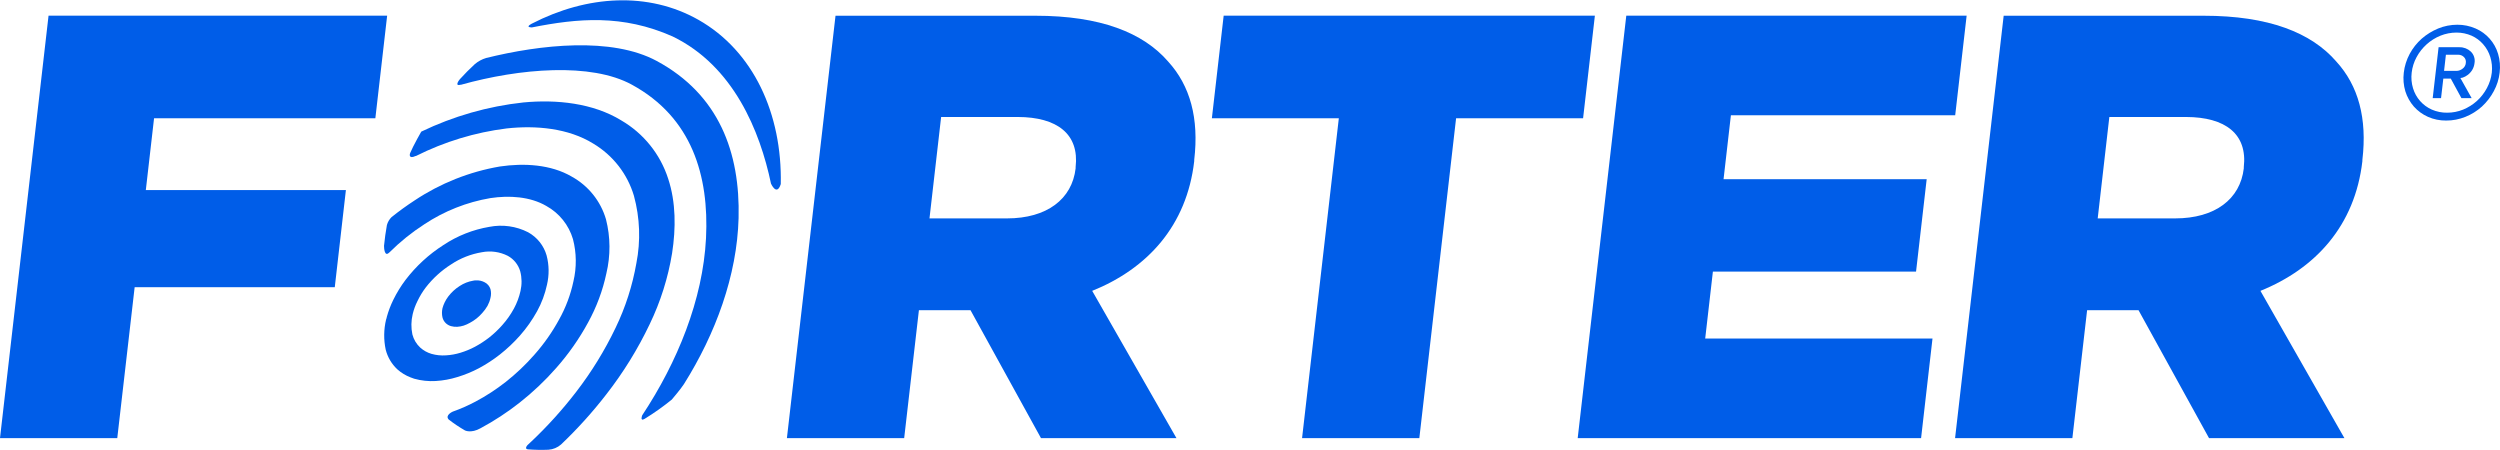
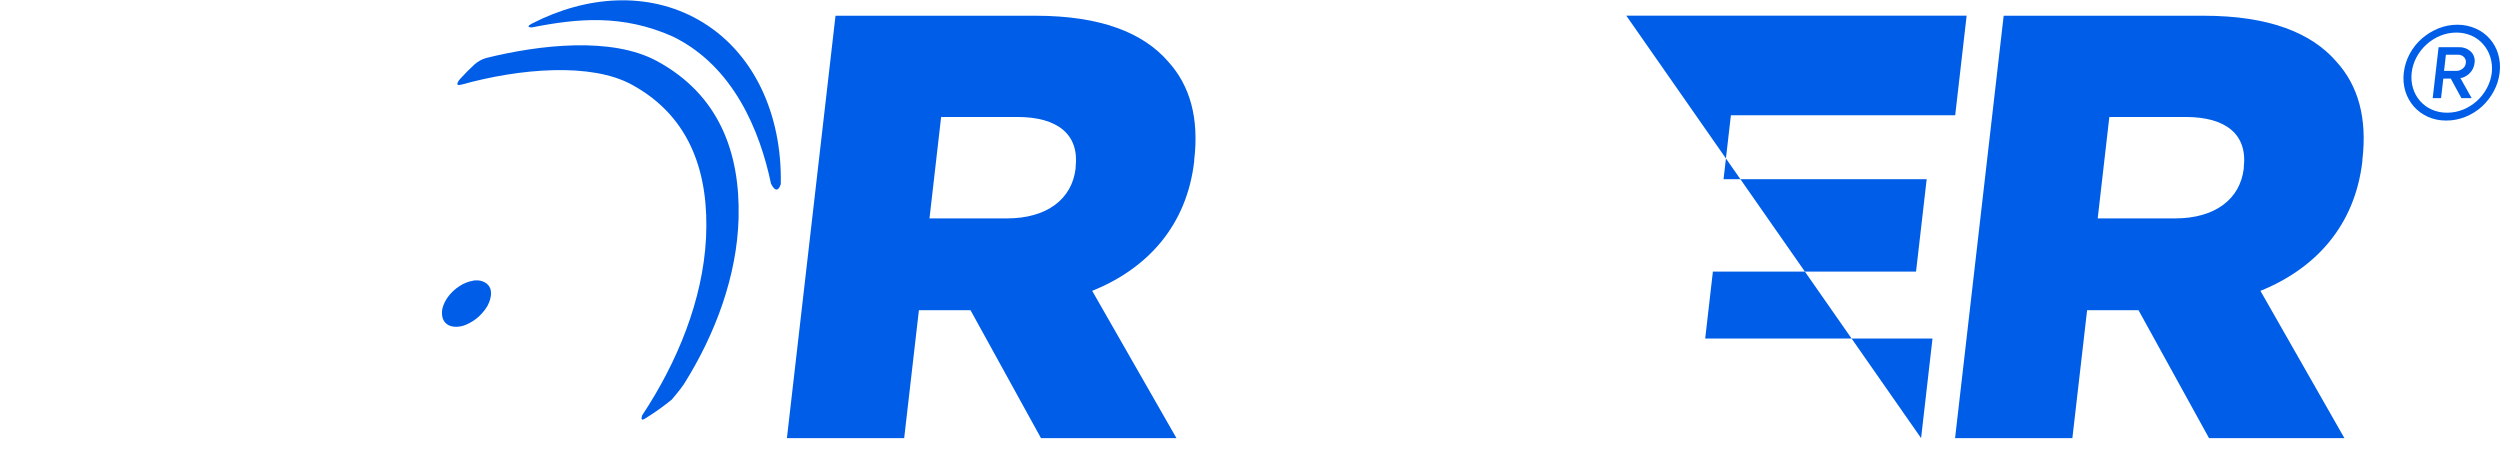
<svg xmlns="http://www.w3.org/2000/svg" width="250px" height="45px" viewBox="0 0 250 45">
  <g id="surface1">
-     <path style=" stroke:none;fill-rule:nonzero;fill:rgb(0%,36.471%,90.98%);fill-opacity:1;" d="M 159.488 1.566 L 122.367 1.566 L 121.188 11.828 L 133.883 11.828 L 130.207 43.812 L 141.934 43.812 L 145.609 11.828 L 158.309 11.828 Z M 159.488 1.566 " />
-     <path style=" stroke:none;fill-rule:nonzero;fill:rgb(0%,36.471%,90.98%);fill-opacity:1;" d="M 171.289 27.16 L 191.605 27.16 L 192.668 17.922 L 172.355 17.922 L 173.09 11.527 L 195.52 11.527 L 196.664 1.566 L 162.629 1.566 L 157.77 43.812 L 192.109 43.812 L 193.25 33.855 L 170.52 33.855 Z M 171.289 27.16 " />
+     <path style=" stroke:none;fill-rule:nonzero;fill:rgb(0%,36.471%,90.98%);fill-opacity:1;" d="M 171.289 27.16 L 191.605 27.16 L 192.668 17.922 L 172.355 17.922 L 173.09 11.527 L 195.52 11.527 L 196.664 1.566 L 162.629 1.566 L 192.109 43.812 L 193.25 33.855 L 170.52 33.855 Z M 171.289 27.16 " />
    <path style=" stroke:none;fill-rule:nonzero;fill:rgb(0%,36.471%,90.98%);fill-opacity:1;" d="M 233.633 6.156 C 231.129 3.258 226.848 1.574 220.379 1.574 L 200.367 1.574 L 195.508 43.812 L 207.238 43.812 L 208.711 31.02 L 213.852 31.02 L 220.902 43.812 L 234.441 43.812 L 226.043 29.086 C 231.555 26.855 235.492 22.57 236.238 16.113 L 236.238 15.992 C 236.73 11.828 235.836 8.57 233.633 6.156 Z M 224.379 16.719 L 224.379 16.836 C 224.023 19.914 221.504 21.84 217.512 21.84 L 209.77 21.84 L 210.934 11.699 L 218.613 11.699 C 222.539 11.711 224.762 13.398 224.379 16.719 Z M 224.379 16.719 " />
-     <path style=" stroke:none;fill-rule:nonzero;fill:rgb(0%,36.471%,90.98%);fill-opacity:1;" d="M 55.625 36.793 C 56.855 35.402 57.926 33.875 58.812 32.242 C 59.656 30.707 60.273 29.055 60.637 27.34 C 61.062 25.562 61.051 23.703 60.598 21.93 C 60.066 20.109 58.832 18.574 57.172 17.66 C 55.09 16.441 52.406 16.293 49.992 16.648 C 46.941 17.172 44.035 18.328 41.461 20.043 C 40.664 20.562 39.891 21.121 39.148 21.719 C 38.93 21.938 38.773 22.207 38.691 22.504 C 38.57 23.199 38.469 23.867 38.402 24.582 L 38.402 24.59 C 38.402 24.84 38.465 25.688 38.895 25.277 C 38.914 25.258 38.934 25.242 38.957 25.227 C 40.012 24.176 41.176 23.238 42.43 22.43 C 44.426 21.105 46.684 20.211 49.047 19.809 C 50.926 19.527 53.012 19.652 54.629 20.594 C 55.922 21.309 56.879 22.5 57.297 23.914 C 57.656 25.293 57.672 26.738 57.344 28.129 C 57.062 29.461 56.582 30.746 55.918 31.938 C 55.23 33.203 54.398 34.391 53.441 35.469 C 52.57 36.465 51.605 37.379 50.566 38.199 C 49.621 38.938 48.617 39.594 47.559 40.156 C 46.824 40.547 46.062 40.883 45.281 41.16 C 45.281 41.16 44.469 41.512 44.867 41.949 C 45.383 42.352 45.93 42.715 46.496 43.043 C 46.496 43.043 47.098 43.359 48.055 42.824 C 49.422 42.09 50.723 41.238 51.941 40.281 C 53.273 39.234 54.508 38.066 55.625 36.793 Z M 55.625 36.793 " />
    <path style=" stroke:none;fill-rule:nonzero;fill:rgb(0%,36.471%,90.98%);fill-opacity:1;" d="M 69.848 1.984 C 64.836 -0.852 58.723 -0.492 53.176 2.367 L 53.055 2.438 C 52.531 2.75 53.188 2.742 53.188 2.742 C 57.781 1.832 62.242 1.414 67.277 3.652 C 73.355 6.605 76 13.109 77.098 18.359 C 77.098 18.359 77.676 19.672 78.078 18.406 C 78.219 11.402 75.359 5.113 69.848 1.984 Z M 69.848 1.984 " />
    <path style=" stroke:none;fill-rule:nonzero;fill:rgb(0%,36.471%,90.98%);fill-opacity:1;" d="M 65.676 6.098 C 61.168 3.664 54.016 4.461 48.609 5.801 C 48.191 5.926 47.805 6.137 47.473 6.422 C 46.961 6.895 46.465 7.391 45.988 7.918 C 45.906 8.016 45.414 8.652 46.074 8.473 L 46.109 8.473 C 51.957 6.836 59.113 6.23 63.195 8.473 C 69.188 11.742 70.914 17.566 70.602 23.812 C 70.289 29.988 67.73 36.227 64.223 41.527 C 64.223 41.527 63.965 42.164 64.445 41.895 C 65.398 41.312 66.312 40.664 67.18 39.957 C 67.309 39.797 68.055 38.93 68.391 38.414 C 71.551 33.391 73.707 27.562 73.859 21.805 C 74.023 15.238 71.895 9.457 65.676 6.098 Z M 65.676 6.098 " />
-     <path style=" stroke:none;fill-rule:nonzero;fill:rgb(0%,36.471%,90.98%);fill-opacity:1;" d="M 67.211 25.312 C 67.59 22.844 67.602 20.242 66.816 17.867 C 66.027 15.414 64.355 13.336 62.125 12.039 C 59.312 10.312 55.664 9.926 52.328 10.246 C 48.789 10.629 45.34 11.617 42.133 13.16 L 42.078 13.25 C 41.832 13.684 41.594 14.117 41.371 14.559 C 41.355 14.598 41.336 14.633 41.312 14.672 C 41.215 14.867 41.129 15.066 41.035 15.262 C 40.938 15.457 40.879 15.918 41.562 15.598 L 41.598 15.598 C 44.441 14.172 47.504 13.238 50.66 12.844 C 53.605 12.52 56.84 12.82 59.32 14.355 C 61.289 15.527 62.746 17.395 63.395 19.586 C 63.992 21.785 64.078 24.09 63.637 26.324 C 63.246 28.555 62.551 30.723 61.566 32.766 C 60.48 35.039 59.156 37.191 57.617 39.188 C 56.266 40.945 54.773 42.598 53.164 44.125 L 53.094 44.184 L 52.734 44.527 C 52.586 44.707 52.52 44.887 52.777 44.934 C 53.465 44.988 54.156 45.004 54.844 44.973 C 55.309 44.941 55.754 44.758 56.105 44.449 C 57.734 42.898 59.246 41.227 60.621 39.449 C 62.324 37.27 63.781 34.91 64.969 32.418 C 66.055 30.168 66.809 27.777 67.211 25.312 Z M 67.211 25.312 " />
-     <path style=" stroke:none;fill-rule:nonzero;fill:rgb(0%,36.471%,90.98%);fill-opacity:1;" d="M 47.902 36.816 C 48.637 36.422 49.336 35.965 49.992 35.449 C 50.711 34.883 51.379 34.254 51.988 33.566 C 52.652 32.816 53.227 31.996 53.711 31.121 C 54.168 30.293 54.5 29.398 54.699 28.473 C 54.926 27.508 54.914 26.504 54.66 25.543 C 54.379 24.559 53.711 23.723 52.812 23.227 C 51.617 22.617 50.254 22.426 48.938 22.684 C 47.297 22.961 45.73 23.582 44.344 24.504 C 42.883 25.438 41.602 26.617 40.551 27.992 C 40.082 28.617 39.672 29.285 39.328 29.988 C 39.062 30.531 38.844 31.098 38.684 31.68 C 38.684 31.77 38.633 31.859 38.609 31.953 C 38.371 32.941 38.359 33.969 38.57 34.965 C 38.762 35.719 39.164 36.402 39.734 36.934 C 40.117 37.277 40.562 37.547 41.043 37.734 C 41.168 37.785 41.289 37.828 41.418 37.871 C 42.113 38.066 42.84 38.145 43.562 38.102 C 44.301 38.059 45.027 37.926 45.73 37.707 C 46.48 37.48 47.207 37.184 47.902 36.816 Z M 43.152 35.387 C 42.734 35.266 42.348 35.051 42.023 34.758 C 41.641 34.406 41.367 33.945 41.238 33.441 C 41.098 32.77 41.109 32.078 41.27 31.41 C 41.379 30.953 41.543 30.512 41.754 30.094 C 41.98 29.621 42.254 29.172 42.57 28.754 C 43.273 27.844 44.133 27.059 45.109 26.441 C 46.035 25.82 47.086 25.406 48.188 25.223 C 49.07 25.051 49.984 25.18 50.785 25.586 C 51.387 25.918 51.832 26.473 52.023 27.133 C 52.191 27.773 52.199 28.445 52.051 29.094 C 51.914 29.711 51.691 30.309 51.387 30.867 C 51.066 31.457 50.676 32.008 50.23 32.508 C 49.824 32.969 49.375 33.391 48.895 33.77 C 48.453 34.109 47.984 34.414 47.496 34.676 C 47.035 34.922 46.551 35.121 46.051 35.273 C 45.578 35.418 45.09 35.508 44.598 35.535 C 44.109 35.57 43.621 35.52 43.152 35.387 Z M 43.152 35.387 " />
    <path style=" stroke:none;fill-rule:nonzero;fill:rgb(0%,36.471%,90.98%);fill-opacity:1;" d="M 46.992 32.281 C 47.457 32.035 47.871 31.707 48.215 31.312 C 48.422 31.09 48.602 30.844 48.754 30.578 C 48.887 30.332 48.988 30.066 49.047 29.789 C 49.121 29.5 49.121 29.199 49.047 28.91 C 48.953 28.613 48.742 28.367 48.461 28.227 C 48.203 28.09 47.91 28.023 47.617 28.039 C 47.52 28.039 47.422 28.039 47.328 28.066 C 46.836 28.148 46.371 28.332 45.961 28.605 C 45.523 28.883 45.141 29.238 44.828 29.648 C 44.688 29.832 44.566 30.031 44.465 30.242 C 44.371 30.43 44.301 30.629 44.246 30.828 C 44.18 31.129 44.18 31.441 44.246 31.738 C 44.301 31.965 44.422 32.172 44.594 32.332 C 44.738 32.461 44.91 32.559 45.098 32.613 C 45.301 32.668 45.512 32.691 45.723 32.68 C 45.941 32.668 46.156 32.625 46.363 32.562 C 46.582 32.488 46.793 32.395 46.992 32.281 Z M 46.992 32.281 " />
-     <path style=" stroke:none;fill-rule:nonzero;fill:rgb(0%,36.471%,90.98%);fill-opacity:1;" d="M 15.406 11.828 L 37.535 11.828 L 38.715 1.566 L 4.855 1.566 L 0 43.812 L 11.727 43.812 L 13.465 28.723 L 33.477 28.723 L 34.59 19.008 L 14.582 19.008 Z M 15.406 11.828 " />
    <path style=" stroke:none;fill-rule:nonzero;fill:rgb(0%,36.471%,90.98%);fill-opacity:1;" d="M 116.816 6.156 C 114.309 3.258 110.027 1.574 103.559 1.574 L 83.551 1.574 L 78.691 43.812 L 90.418 43.812 L 91.891 31.02 L 97.051 31.02 L 104.098 43.812 L 117.645 43.812 L 109.219 29.086 C 114.738 26.863 118.68 22.57 119.422 16.113 L 119.422 15.992 C 119.914 11.828 119.016 8.57 116.816 6.156 Z M 107.562 16.719 L 107.562 16.836 C 107.207 19.914 104.688 21.84 100.699 21.84 L 92.949 21.84 L 94.113 11.699 L 101.789 11.699 C 105.707 11.711 107.945 13.398 107.562 16.719 Z M 107.562 16.719 " />
    <path style=" stroke:none;fill-rule:nonzero;fill:rgb(0%,36.471%,90.98%);fill-opacity:1;" d="M 246.27 7.762 C 246.441 7.703 246.605 7.617 246.75 7.508 C 246.93 7.375 247.086 7.211 247.207 7.023 C 247.34 6.805 247.426 6.559 247.453 6.301 C 247.527 5.879 247.383 5.441 247.07 5.148 C 246.766 4.867 246.363 4.715 245.949 4.723 L 243.859 4.723 L 243.27 9.812 L 244.105 9.812 L 244.332 7.859 L 245.078 7.859 L 246.141 9.812 L 247.164 9.812 L 246.039 7.805 Z M 246.582 6.301 C 246.562 6.531 246.441 6.738 246.254 6.871 C 246.086 7.004 245.879 7.082 245.664 7.09 L 244.406 7.09 L 244.59 5.473 L 245.848 5.473 C 246.055 5.477 246.246 5.559 246.391 5.703 C 246.543 5.852 246.617 6.066 246.582 6.281 Z M 246.582 6.301 " />
    <path style=" stroke:none;fill-rule:nonzero;fill:rgb(0%,36.471%,90.98%);fill-opacity:1;" d="M 249.809 5.387 C 249.473 4.25 248.648 3.316 247.559 2.848 C 246.984 2.598 246.363 2.469 245.734 2.473 C 245.078 2.473 244.43 2.598 243.82 2.848 C 243.223 3.094 242.664 3.438 242.176 3.863 C 241.688 4.297 241.277 4.812 240.969 5.387 C 240.656 5.973 240.453 6.609 240.379 7.266 C 240.301 7.891 240.355 8.527 240.535 9.133 C 240.711 9.691 241 10.211 241.387 10.656 C 241.777 11.094 242.258 11.445 242.797 11.684 C 243.371 11.938 243.992 12.062 244.617 12.055 C 245.277 12.059 245.93 11.93 246.543 11.684 C 247.148 11.441 247.707 11.094 248.191 10.656 C 248.668 10.215 249.07 9.699 249.375 9.125 C 249.691 8.551 249.891 7.914 249.965 7.262 C 250.043 6.633 249.992 5.996 249.809 5.387 Z M 249.18 7.266 C 249.117 7.812 248.945 8.34 248.684 8.82 C 248.426 9.305 248.086 9.738 247.68 10.105 C 247.277 10.465 246.816 10.754 246.312 10.961 C 245.809 11.164 245.266 11.27 244.719 11.27 C 244.191 11.277 243.668 11.172 243.184 10.961 C 242.273 10.559 241.586 9.777 241.301 8.82 C 241.148 8.316 241.105 7.789 241.168 7.266 C 241.23 6.719 241.398 6.191 241.66 5.707 C 242.184 4.742 243.023 3.984 244.039 3.57 C 244.551 3.363 245.098 3.258 245.648 3.258 C 246.172 3.254 246.691 3.363 247.172 3.574 C 247.609 3.773 248.004 4.062 248.32 4.43 C 248.645 4.801 248.887 5.234 249.031 5.707 C 249.188 6.211 249.238 6.742 249.18 7.266 Z M 249.18 7.266 " />
  </g>
</svg>